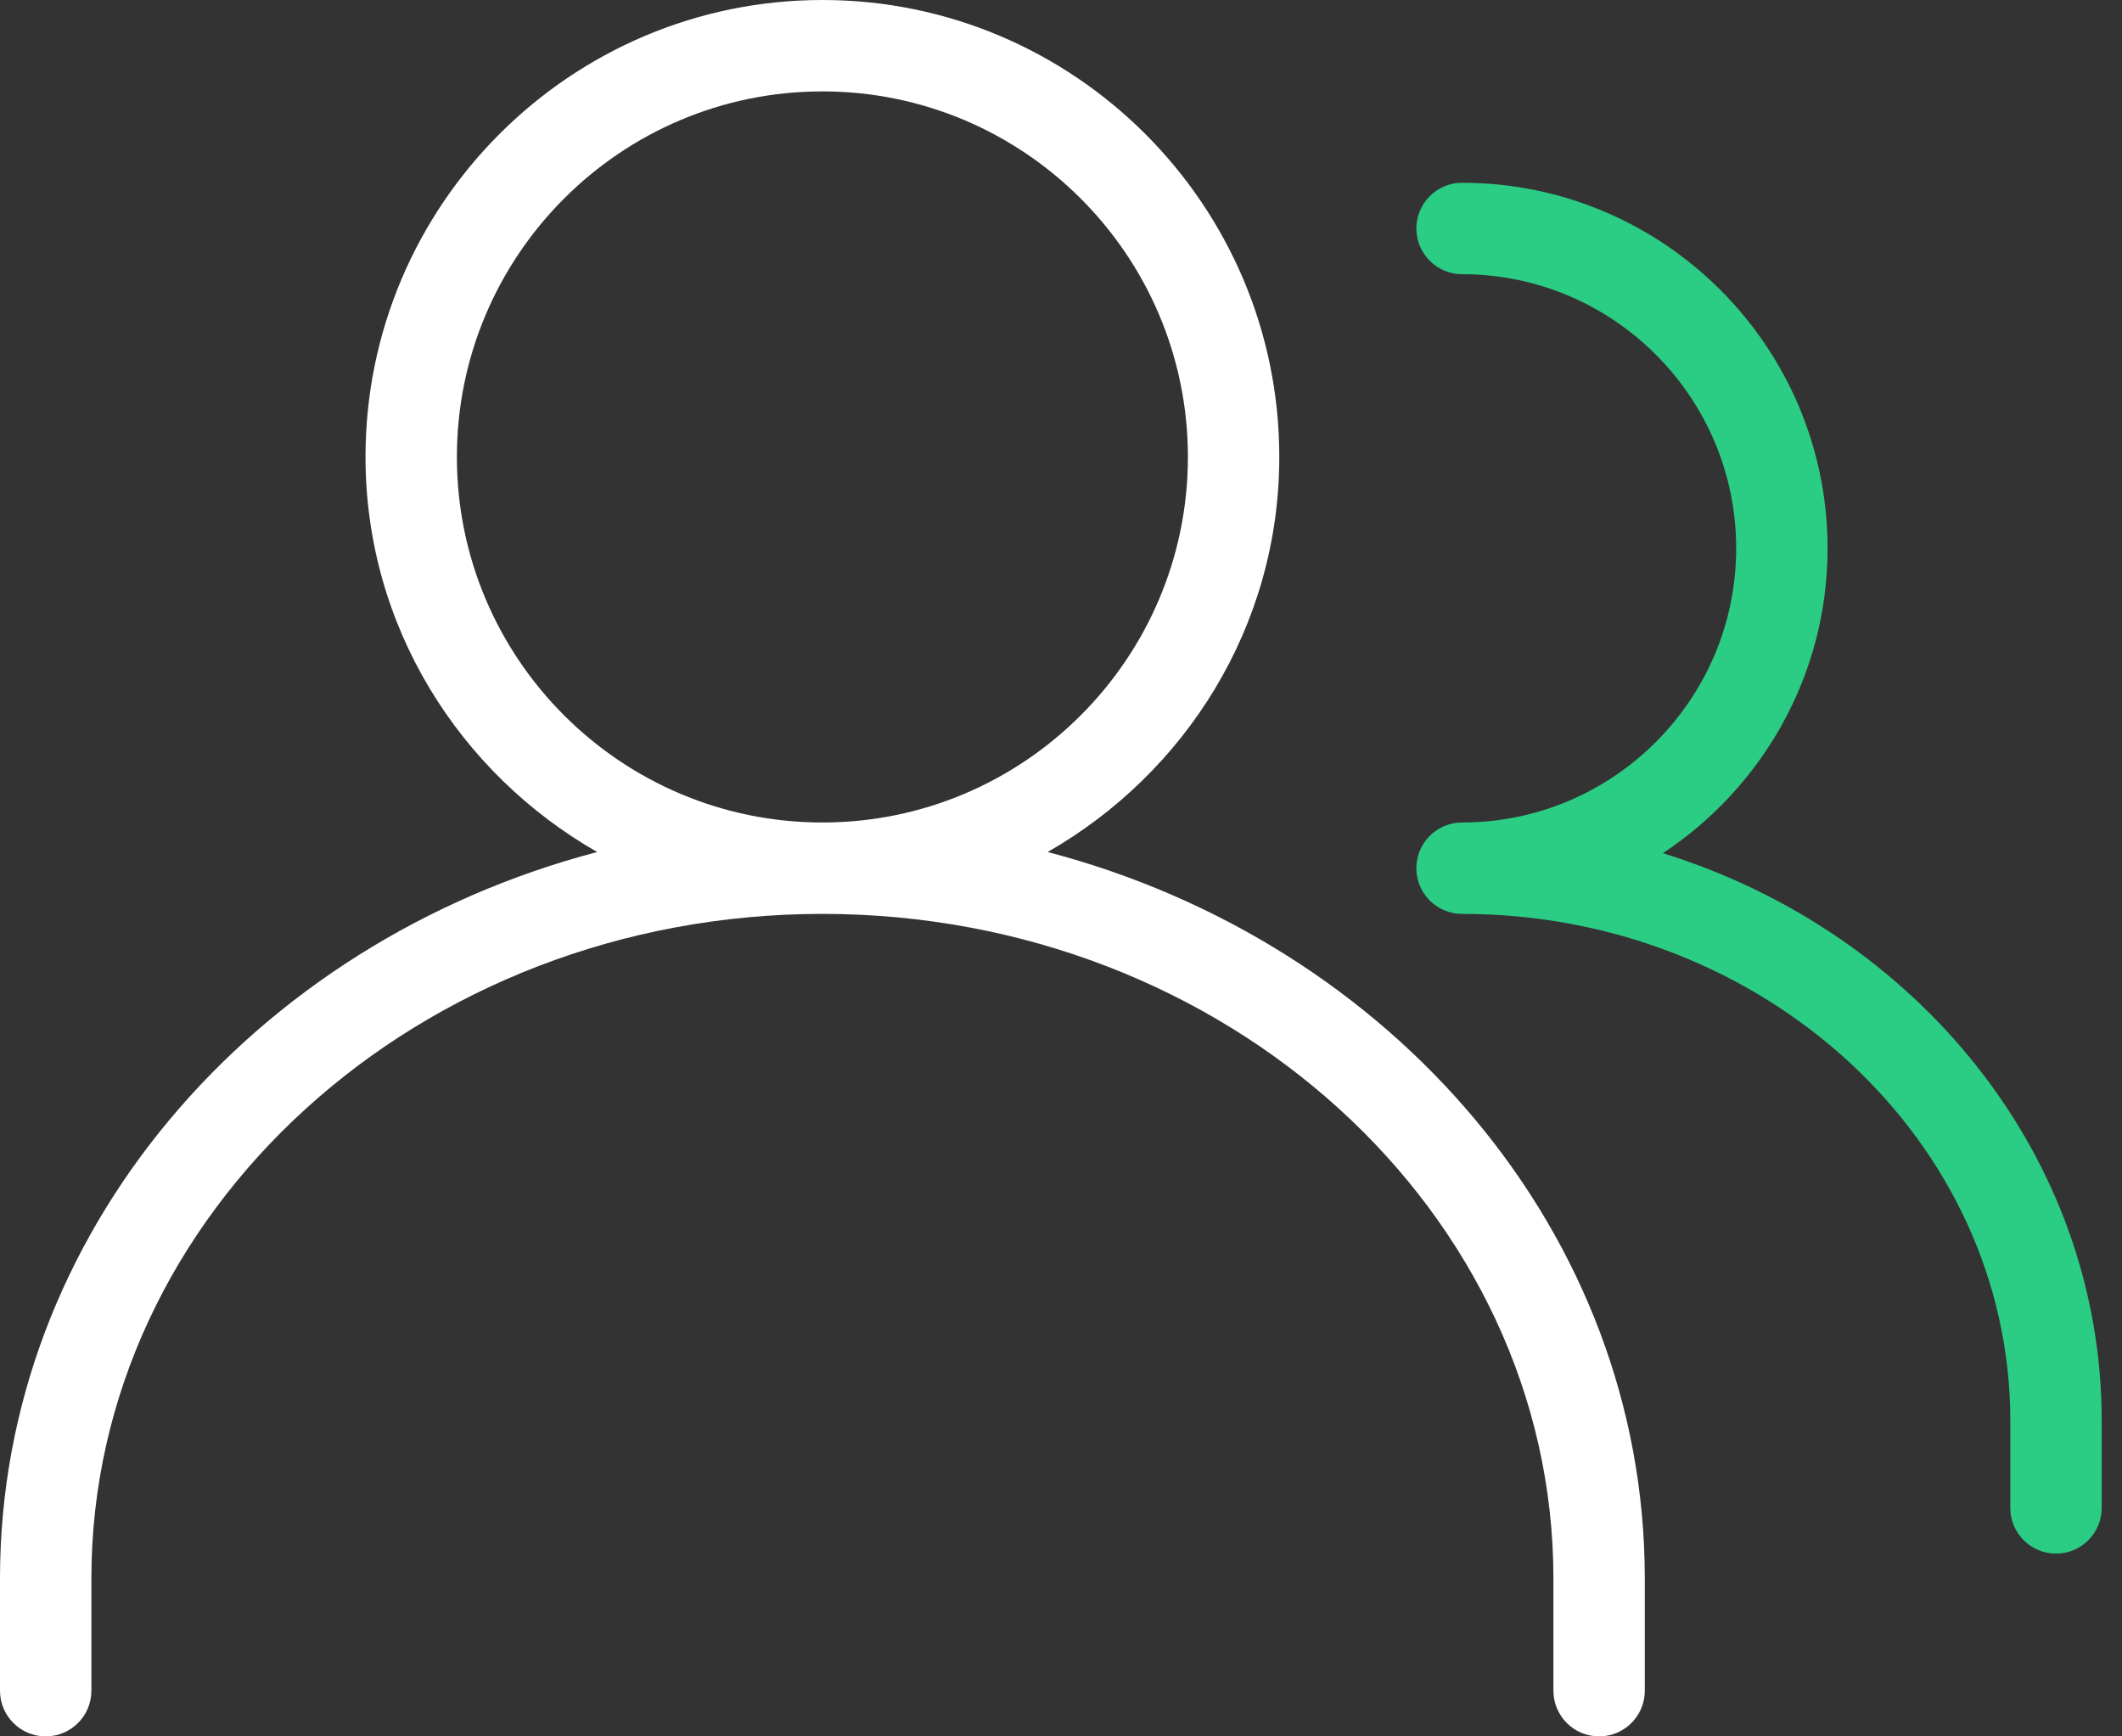
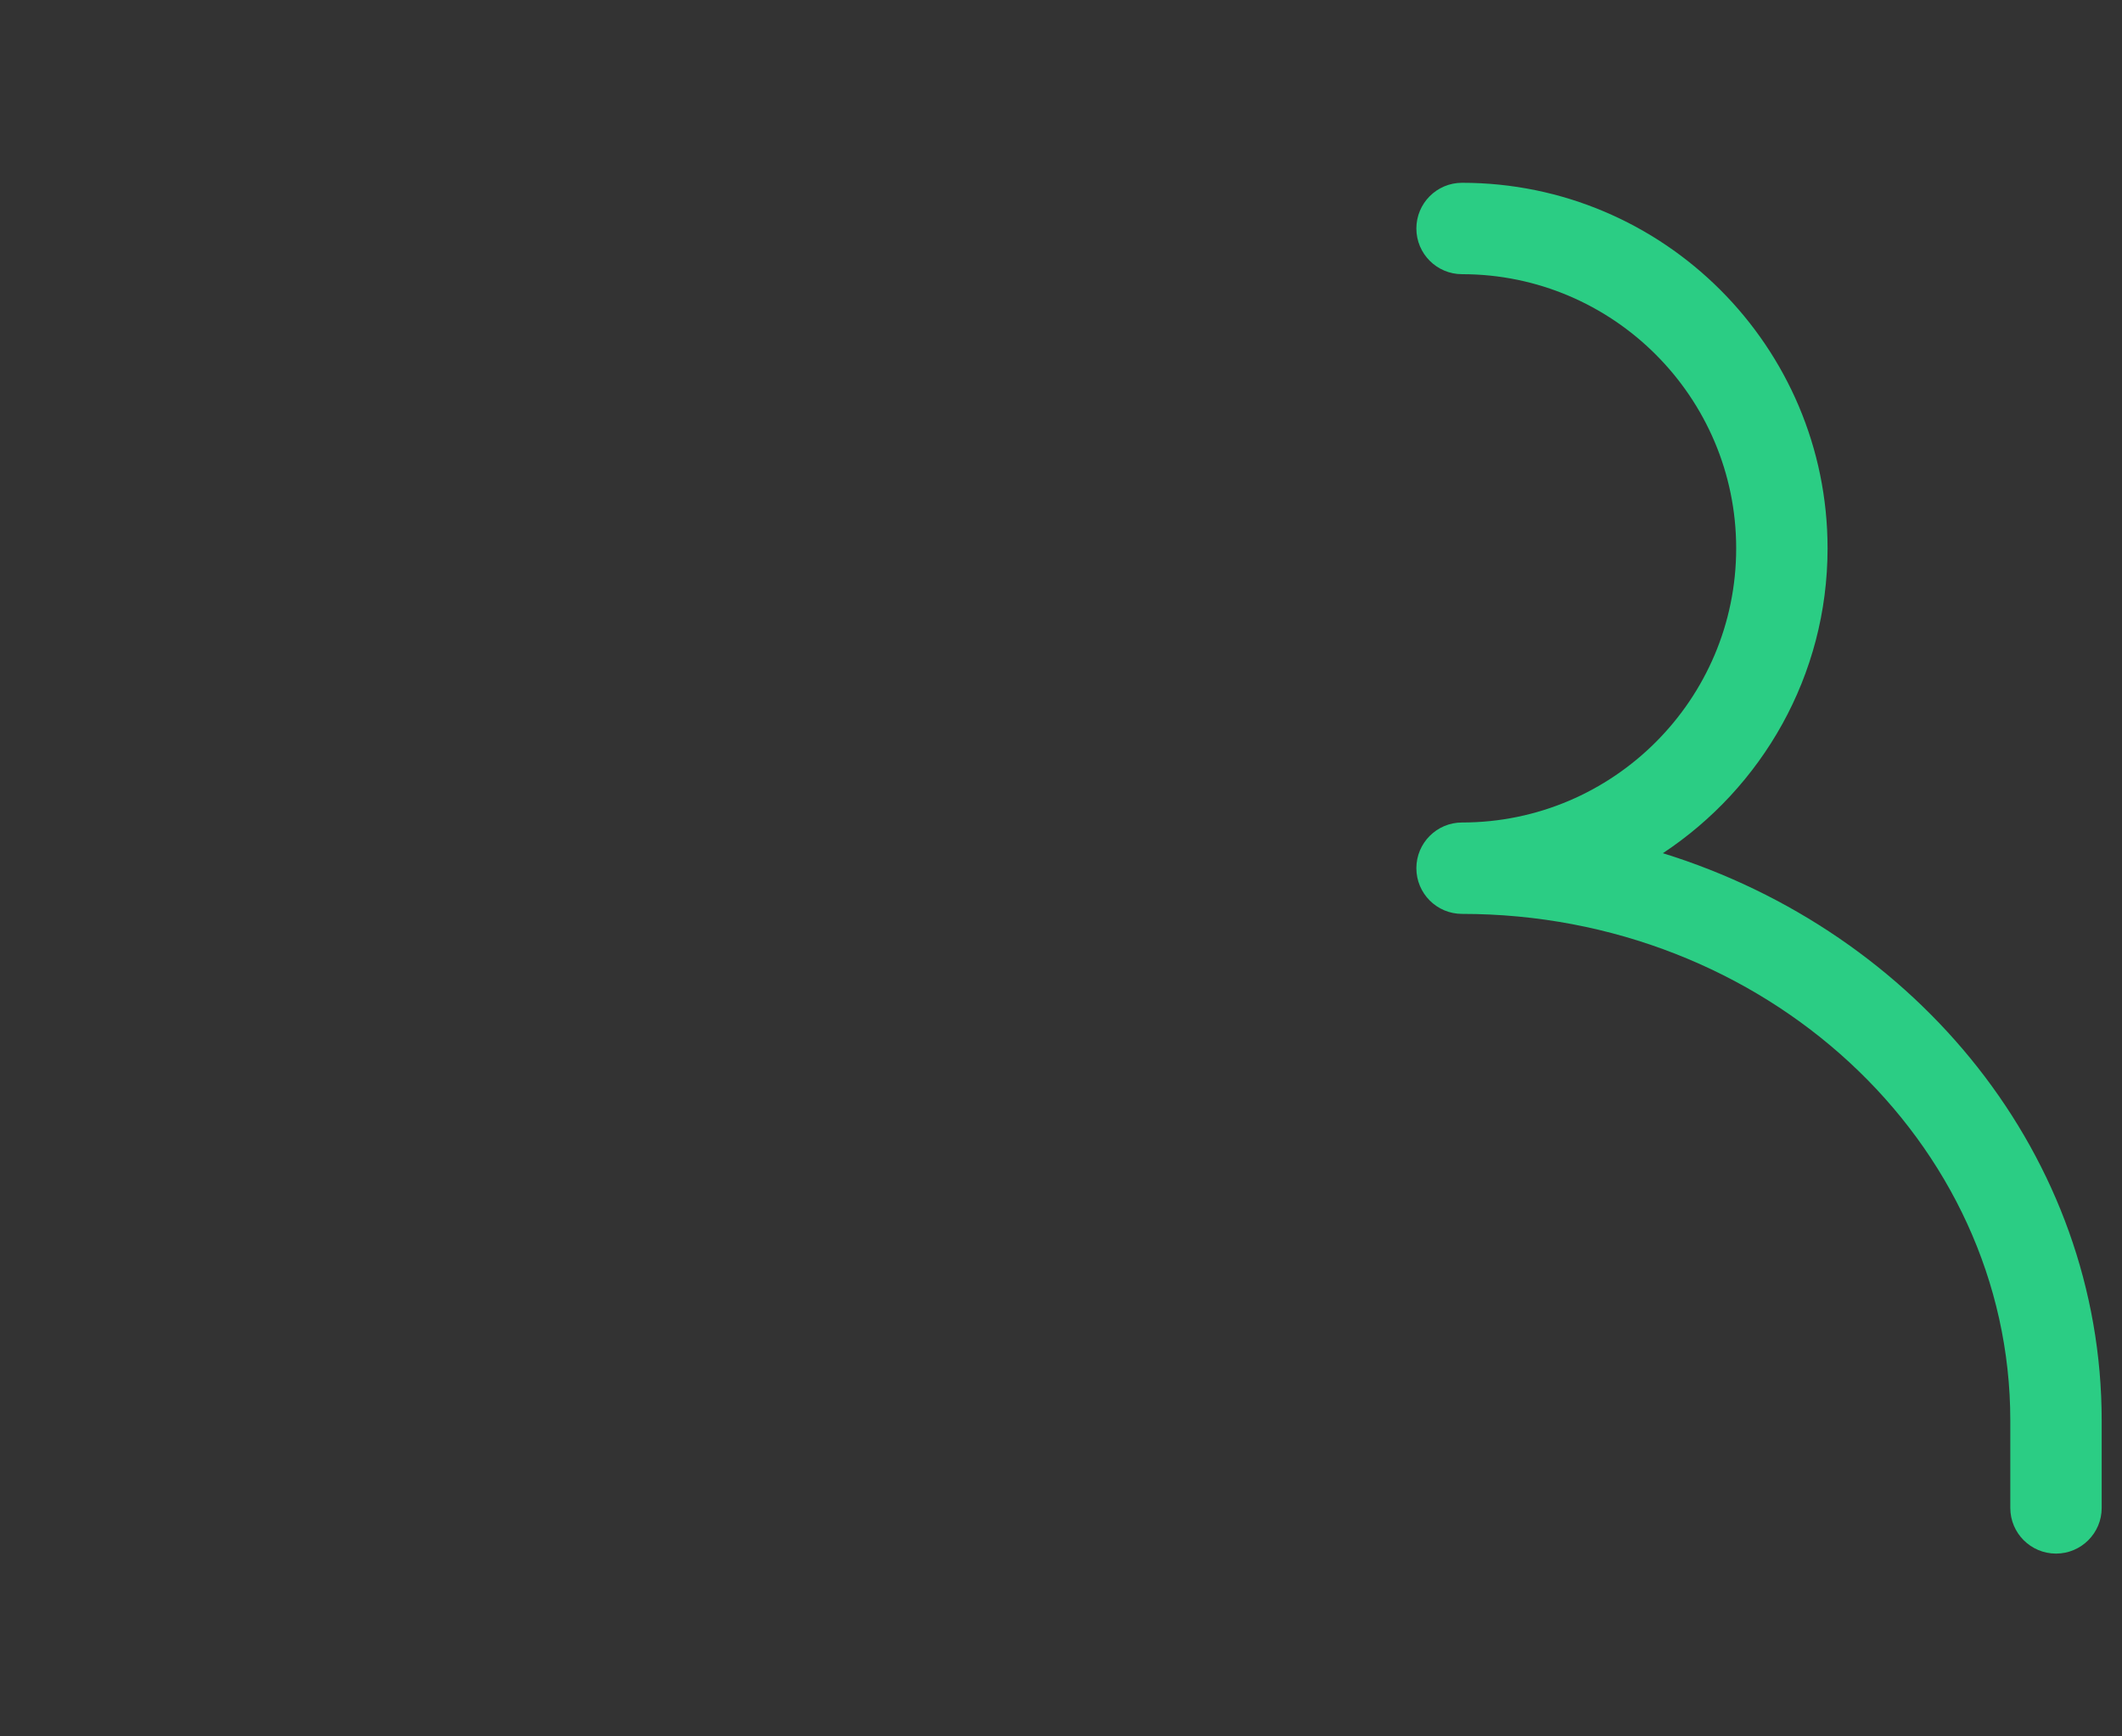
<svg xmlns="http://www.w3.org/2000/svg" width="77" height="63" viewBox="0 0 77 63" fill="none">
  <rect x="0" y="0" width="77" height="63" fill="#333333" stroke="none" />
-   <path d="M38.016 30.913C43.009 28.055 46.421 22.733 46.421 16.579C46.421 7.438 38.984 0 29.842 0C20.701 0 13.263 7.438 13.263 16.579C13.263 22.733 16.675 28.055 21.669 30.913C9.178 34.193 0 44.754 0 57.271V61.342C0 62.258 0.743 63 1.658 63C2.573 63 3.316 62.258 3.316 61.342V57.271C3.316 43.978 15.216 33.158 29.842 33.158C44.468 33.158 56.368 43.978 56.368 57.271V61.342C56.368 62.258 57.111 63 58.026 63C58.942 63 59.684 62.258 59.684 61.342V57.271C59.684 44.754 50.506 34.189 38.016 30.913ZM16.579 16.579C16.579 9.265 22.528 3.316 29.842 3.316C37.157 3.316 43.105 9.265 43.105 16.579C43.105 23.894 37.157 29.842 29.842 29.842C22.528 29.842 16.579 23.894 16.579 16.579Z" fill="white" />
  <path d="M60.34 30.956C63.935 28.579 66.316 24.514 66.316 19.895C66.316 12.58 60.367 6.632 53.053 6.632C52.137 6.632 51.395 7.375 51.395 8.29C51.395 9.205 52.137 9.948 53.053 9.948C58.537 9.948 63 14.411 63 19.895C63 25.379 58.537 29.842 53.053 29.842C52.137 29.842 51.395 30.585 51.395 31.5C51.395 32.416 52.137 33.158 53.052 33.158C64.024 33.158 72.947 41.404 72.947 51.544V54.711C72.947 55.626 73.69 56.368 74.605 56.368C75.52 56.368 76.263 55.626 76.263 54.711V51.544C76.263 41.961 69.578 33.821 60.34 30.956Z" fill="#2BCD84" />
</svg>